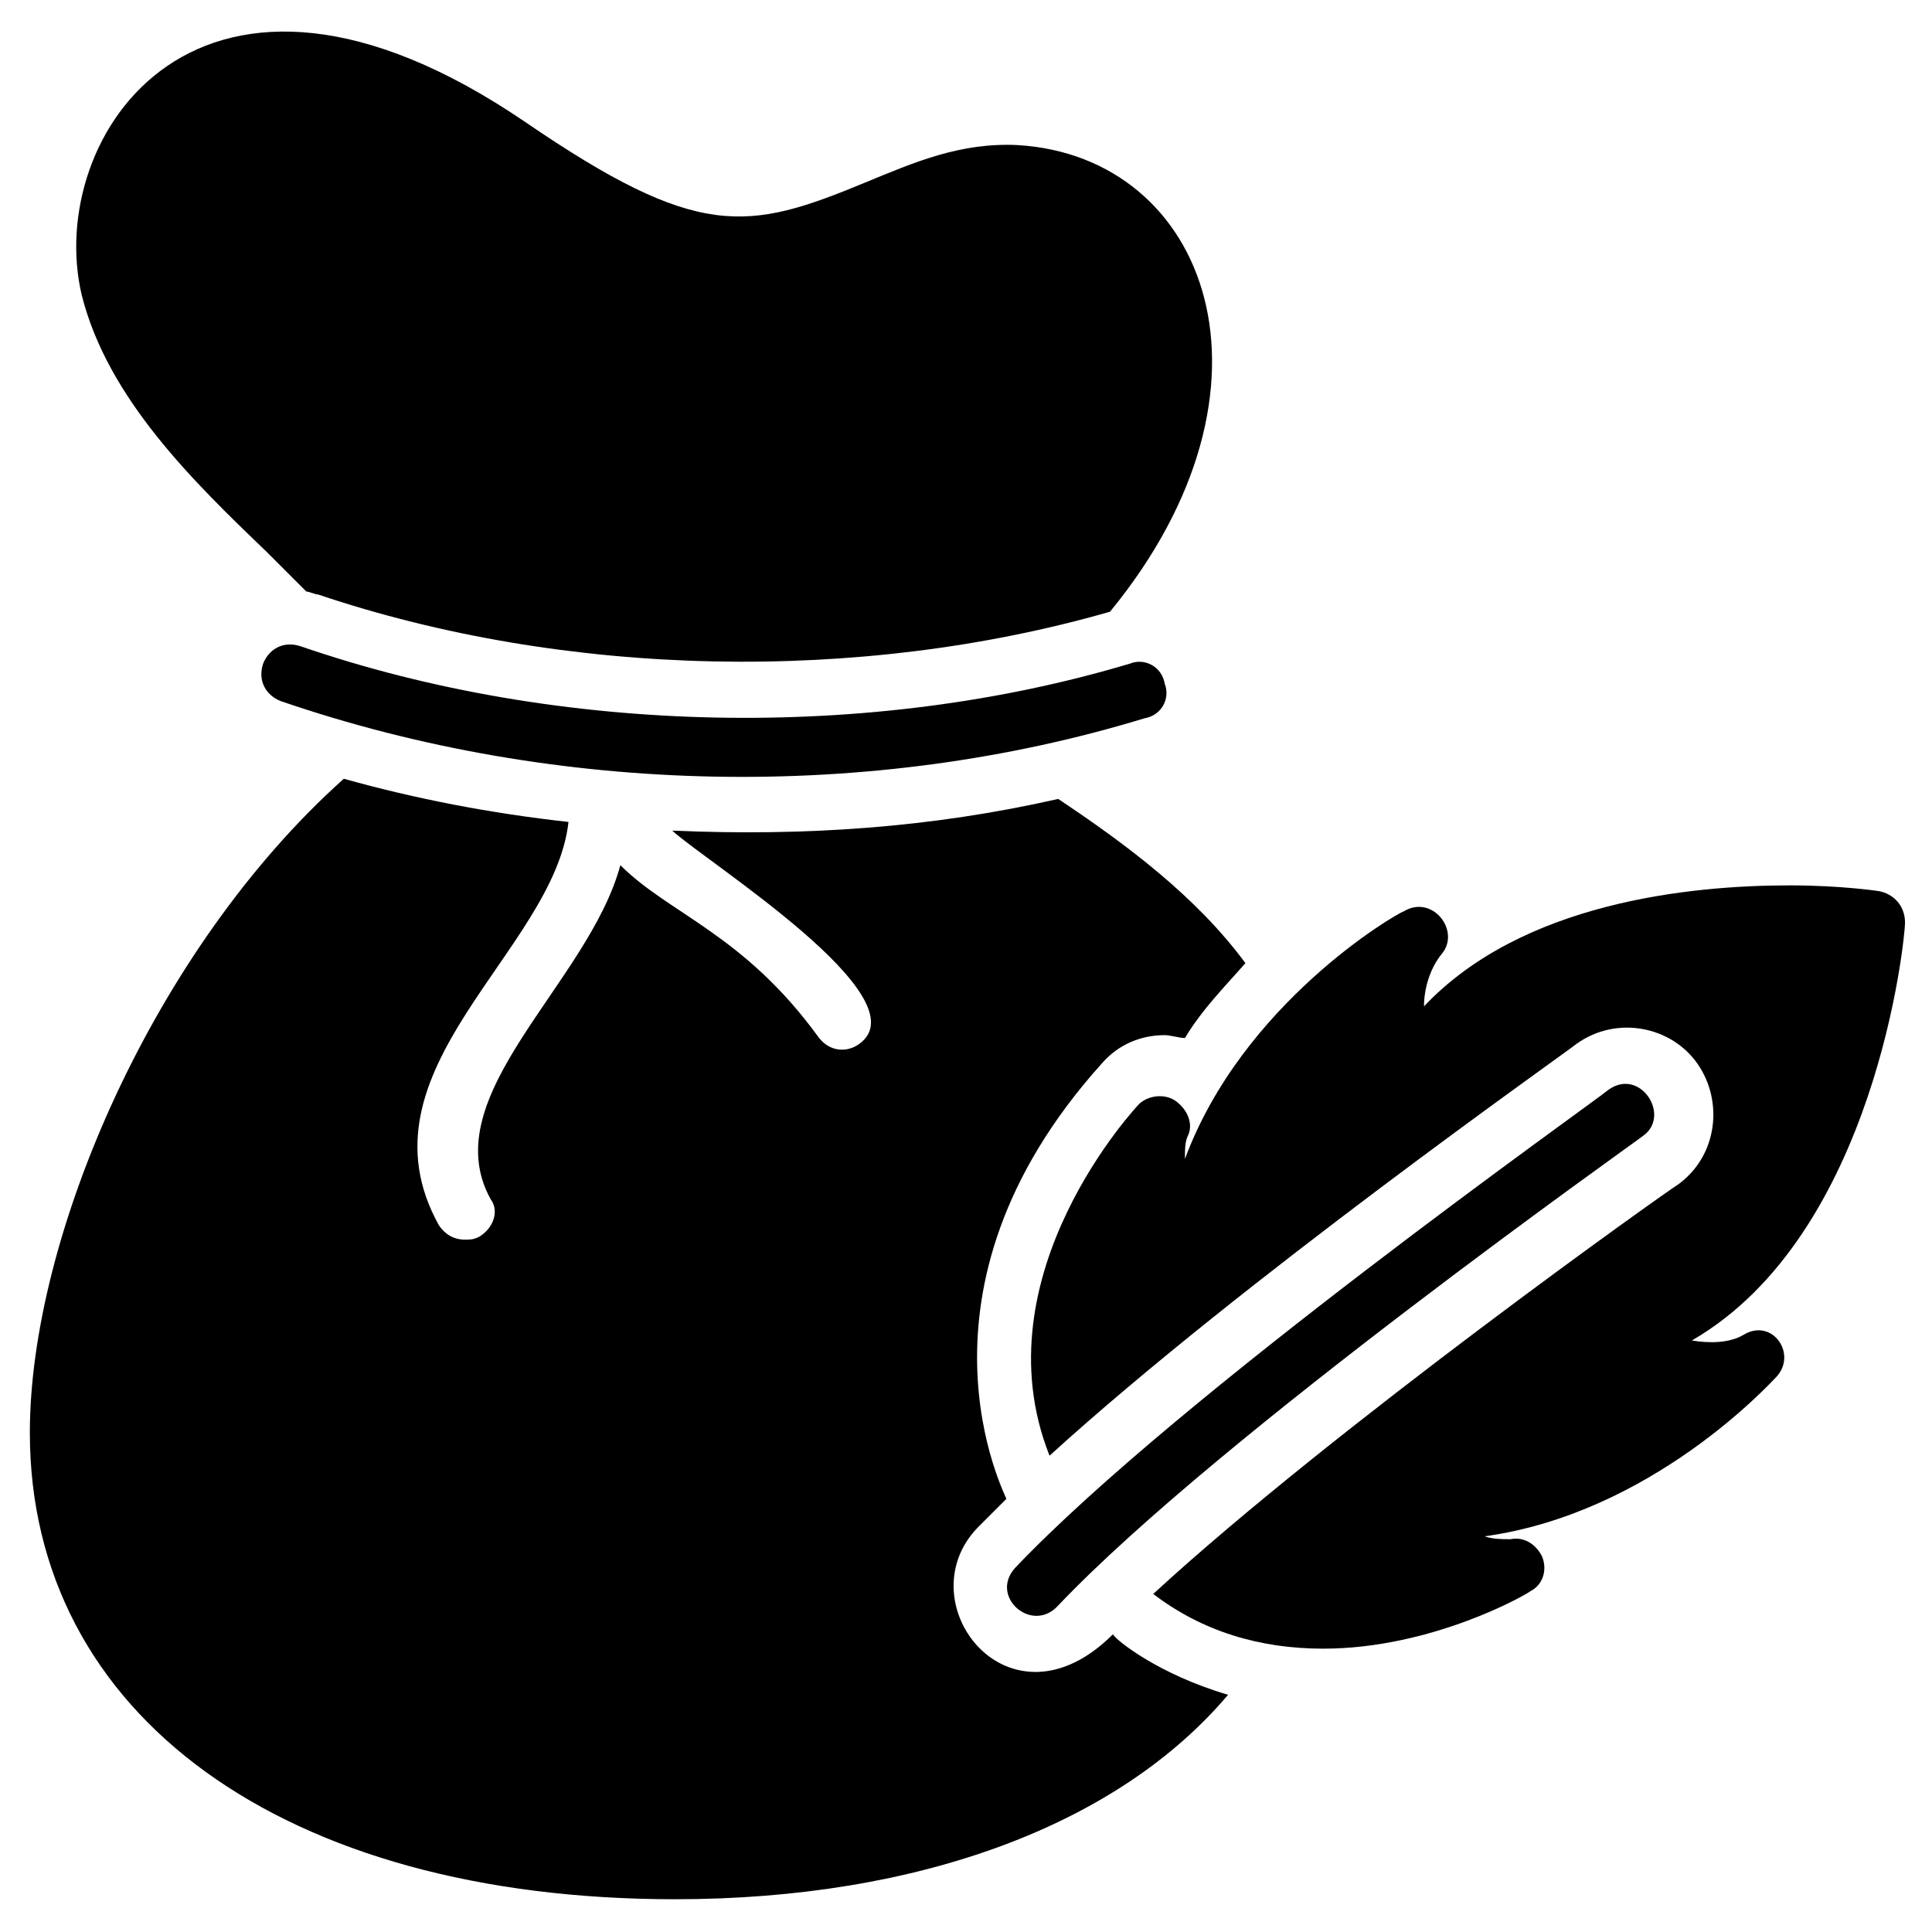
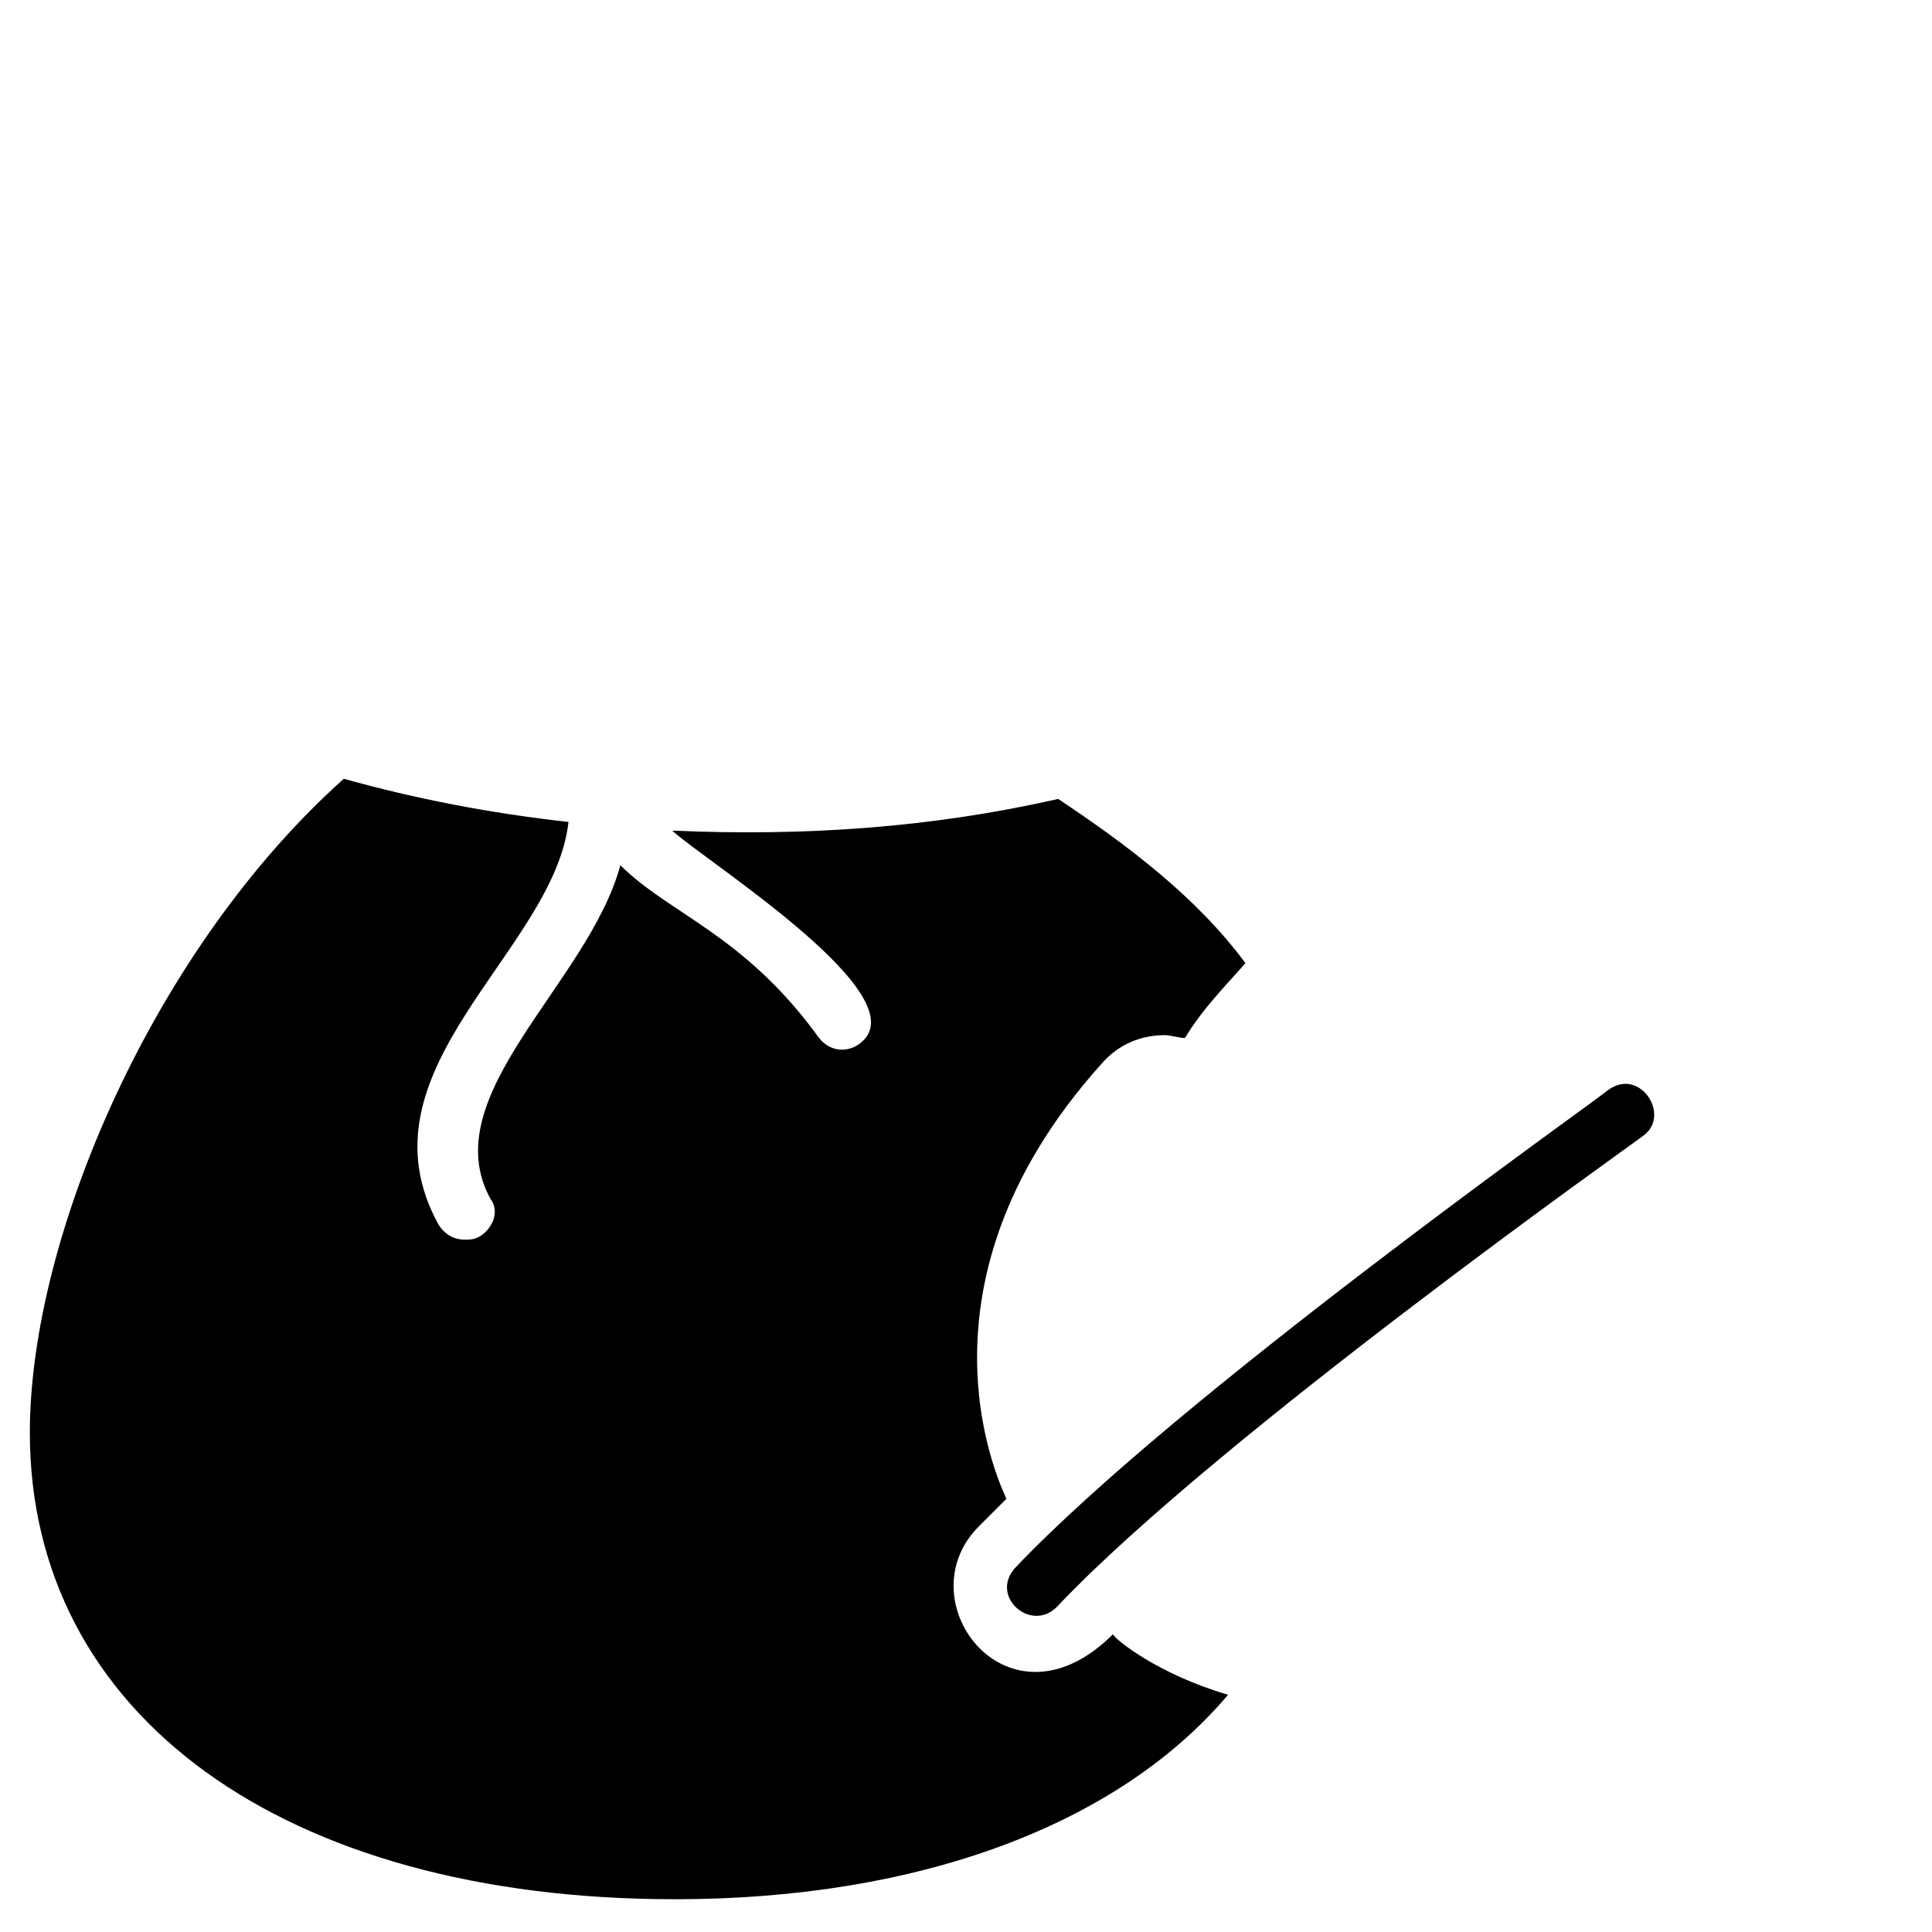
<svg xmlns="http://www.w3.org/2000/svg" fill="#000000" width="800px" height="800px" version="1.1" viewBox="144 144 512 512">
  <g>
-     <path d="m614.5 509.16c-1.527 1.527-32.824 35.879-77.098 41.984 2.289 0.762 4.582 0.762 6.871 0.762 3.816-0.762 6.871 1.527 8.398 4.582 1.527 3.816 0 7.633-3.055 9.16-0.762 0.762-25.953 15.266-54.961 15.266-16.793 0-32.062-4.582-45.039-14.504 48.09-44.273 137.4-107.63 138.93-108.39 10.688-7.633 12.215-22.137 5.344-32.062-6.871-9.922-21.375-12.977-32.062-5.344-3.816 3.055-88.547 62.594-139.69 109.16-19.086-48.09 23.664-93.125 23.664-93.125 2.289-2.289 6.871-3.055 9.922-0.762 3.055 2.289 4.582 6.106 3.055 9.16-0.762 1.527-0.762 3.816-0.762 6.106 15.266-41.223 55.723-64.883 58.016-65.648 7.633-4.582 15.266 5.344 9.922 11.449-3.055 3.816-4.582 9.16-4.582 13.742 25.953-27.48 70.227-32.062 96.945-32.062 13.742 0 23.664 1.527 23.664 1.527 3.816 0.762 6.871 3.816 6.871 8.398 0 3.816-7.633 82.441-56.488 110.68 4.582 0.762 9.922 0.762 13.742-1.527 7.629-4.582 14.5 5.344 8.395 11.449z" />
    <path d="m412.98 559.54c43.512-45.801 152.67-122.9 157.25-126.71 8.398-6.106 16.793 6.871 9.16 12.215-0.762 0.762-112.21 79.387-154.96 124.43-6.871 7.629-18.32-2.293-11.449-9.926z" />
-     <path d="m218.32 329.77c-3.816-1.527-6.106-5.344-4.582-9.922 1.527-3.816 5.344-6.106 9.922-4.582 68.703 23.664 151.14 25.191 219.84 4.582 3.816-1.527 8.398 0.762 9.16 5.344 1.527 3.816-0.762 8.398-5.344 9.16-72.512 22.137-155.72 20.609-229-4.582z" />
-     <path d="m214.5 290.08 10.688 10.688c0.762 0 2.289 0.762 3.055 0.762 65.648 22.137 143.51 23.664 209.92 4.582 48.855-59.543 25.953-120.61-24.426-123.66-15.266-0.762-27.48 4.582-40.457 9.922-31.297 12.977-44.273 15.266-90.074-16.031-86.262-58.777-127.48 3.82-117.56 45.801 6.867 27.48 29.77 49.621 48.852 67.941z" />
    <path d="m469.46 593.12c-29.008 34.352-81.68 54.199-146.56 54.199-103.82 0-170.99-48.855-170.99-123.66 0-51.906 32.824-128.24 83.203-173.28 19.082 5.344 38.93 9.16 59.543 11.449-3.816 34.352-57.25 65.648-34.352 106.87 1.527 2.289 3.816 3.816 6.871 3.816 1.527 0 2.289 0 3.816-0.762 3.816-2.289 5.344-6.871 3.055-9.922-15.266-27.48 25.953-57.25 34.352-88.547 12.977 12.977 32.824 18.32 52.672 45.801 3.055 3.816 7.633 3.816 10.688 1.527 16.793-12.215-40.457-48.09-49.617-56.488 35.113 1.527 68.703-0.762 102.29-8.398 18.32 12.215 36.641 25.953 49.617 43.512-5.344 6.106-11.449 12.215-16.031 19.848-1.527 0-3.816-0.762-5.344-0.762-6.106 0-12.215 2.289-16.793 7.633-54.199 60.305-25.191 114.5-25.191 115.27l-7.633 7.633c-19.082 19.848 8.398 55.723 35.879 28.242 0.754 1.527 12.207 10.688 30.527 16.031z" />
  </g>
</svg>